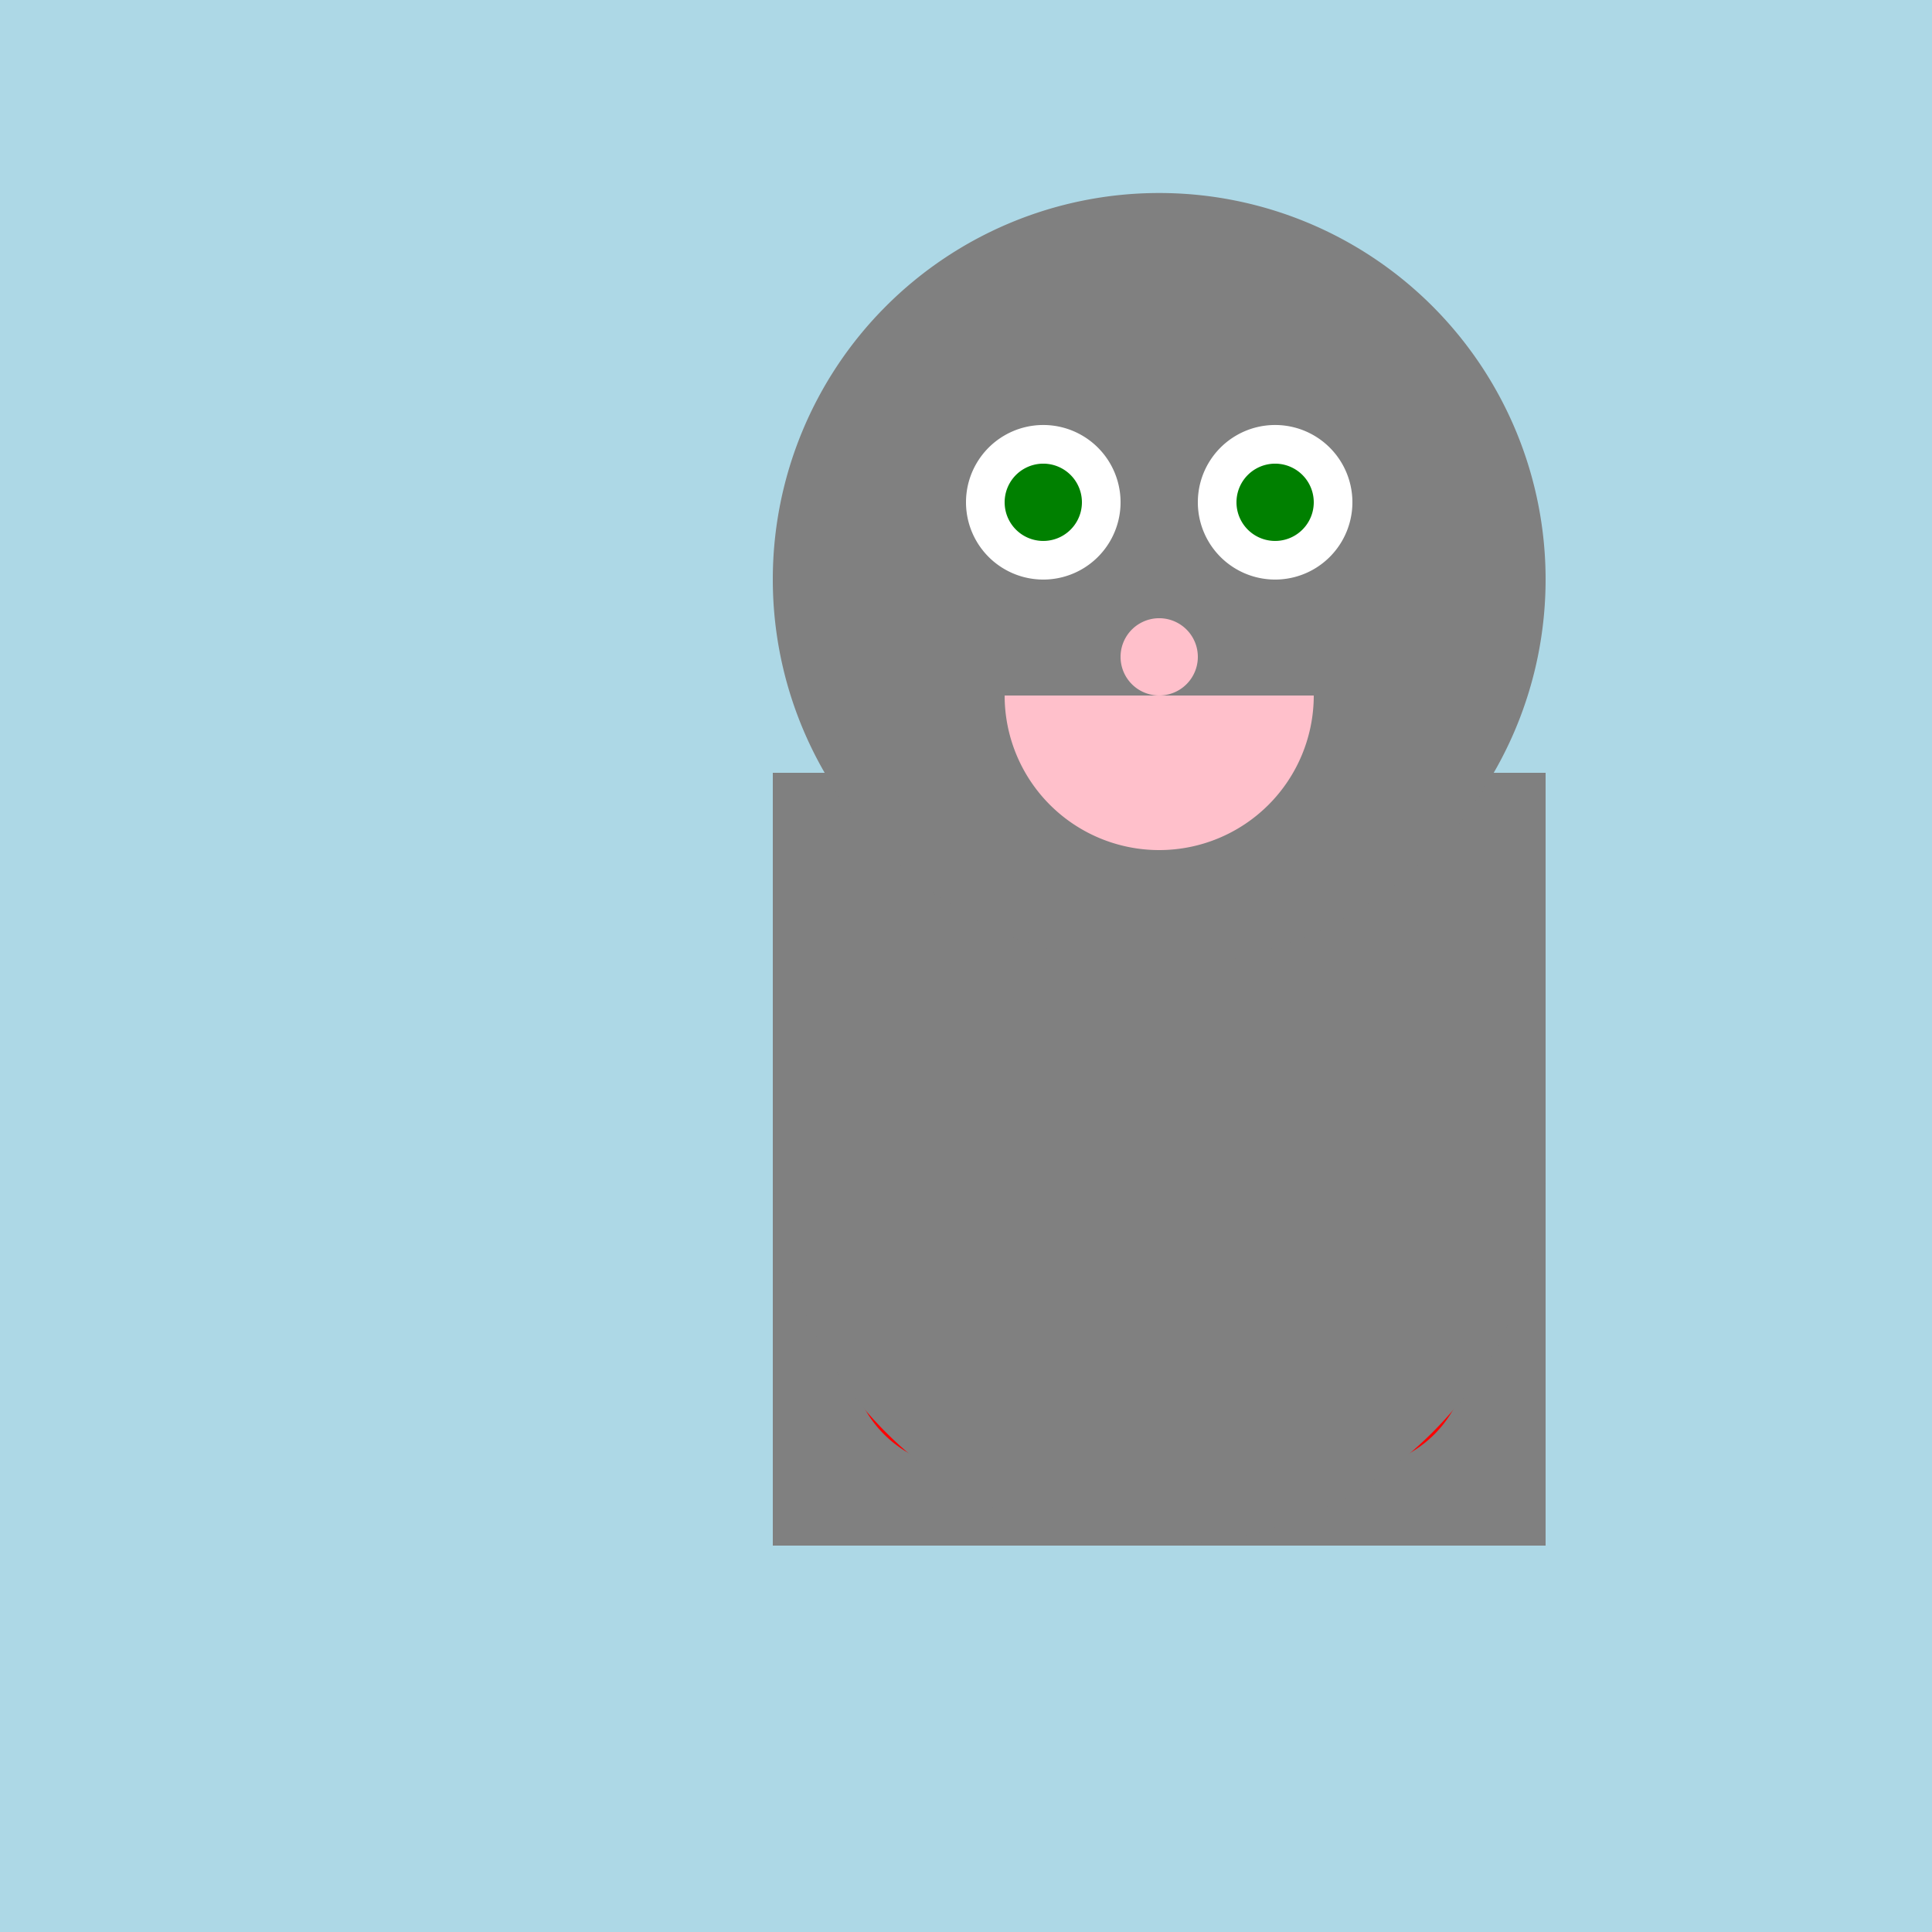
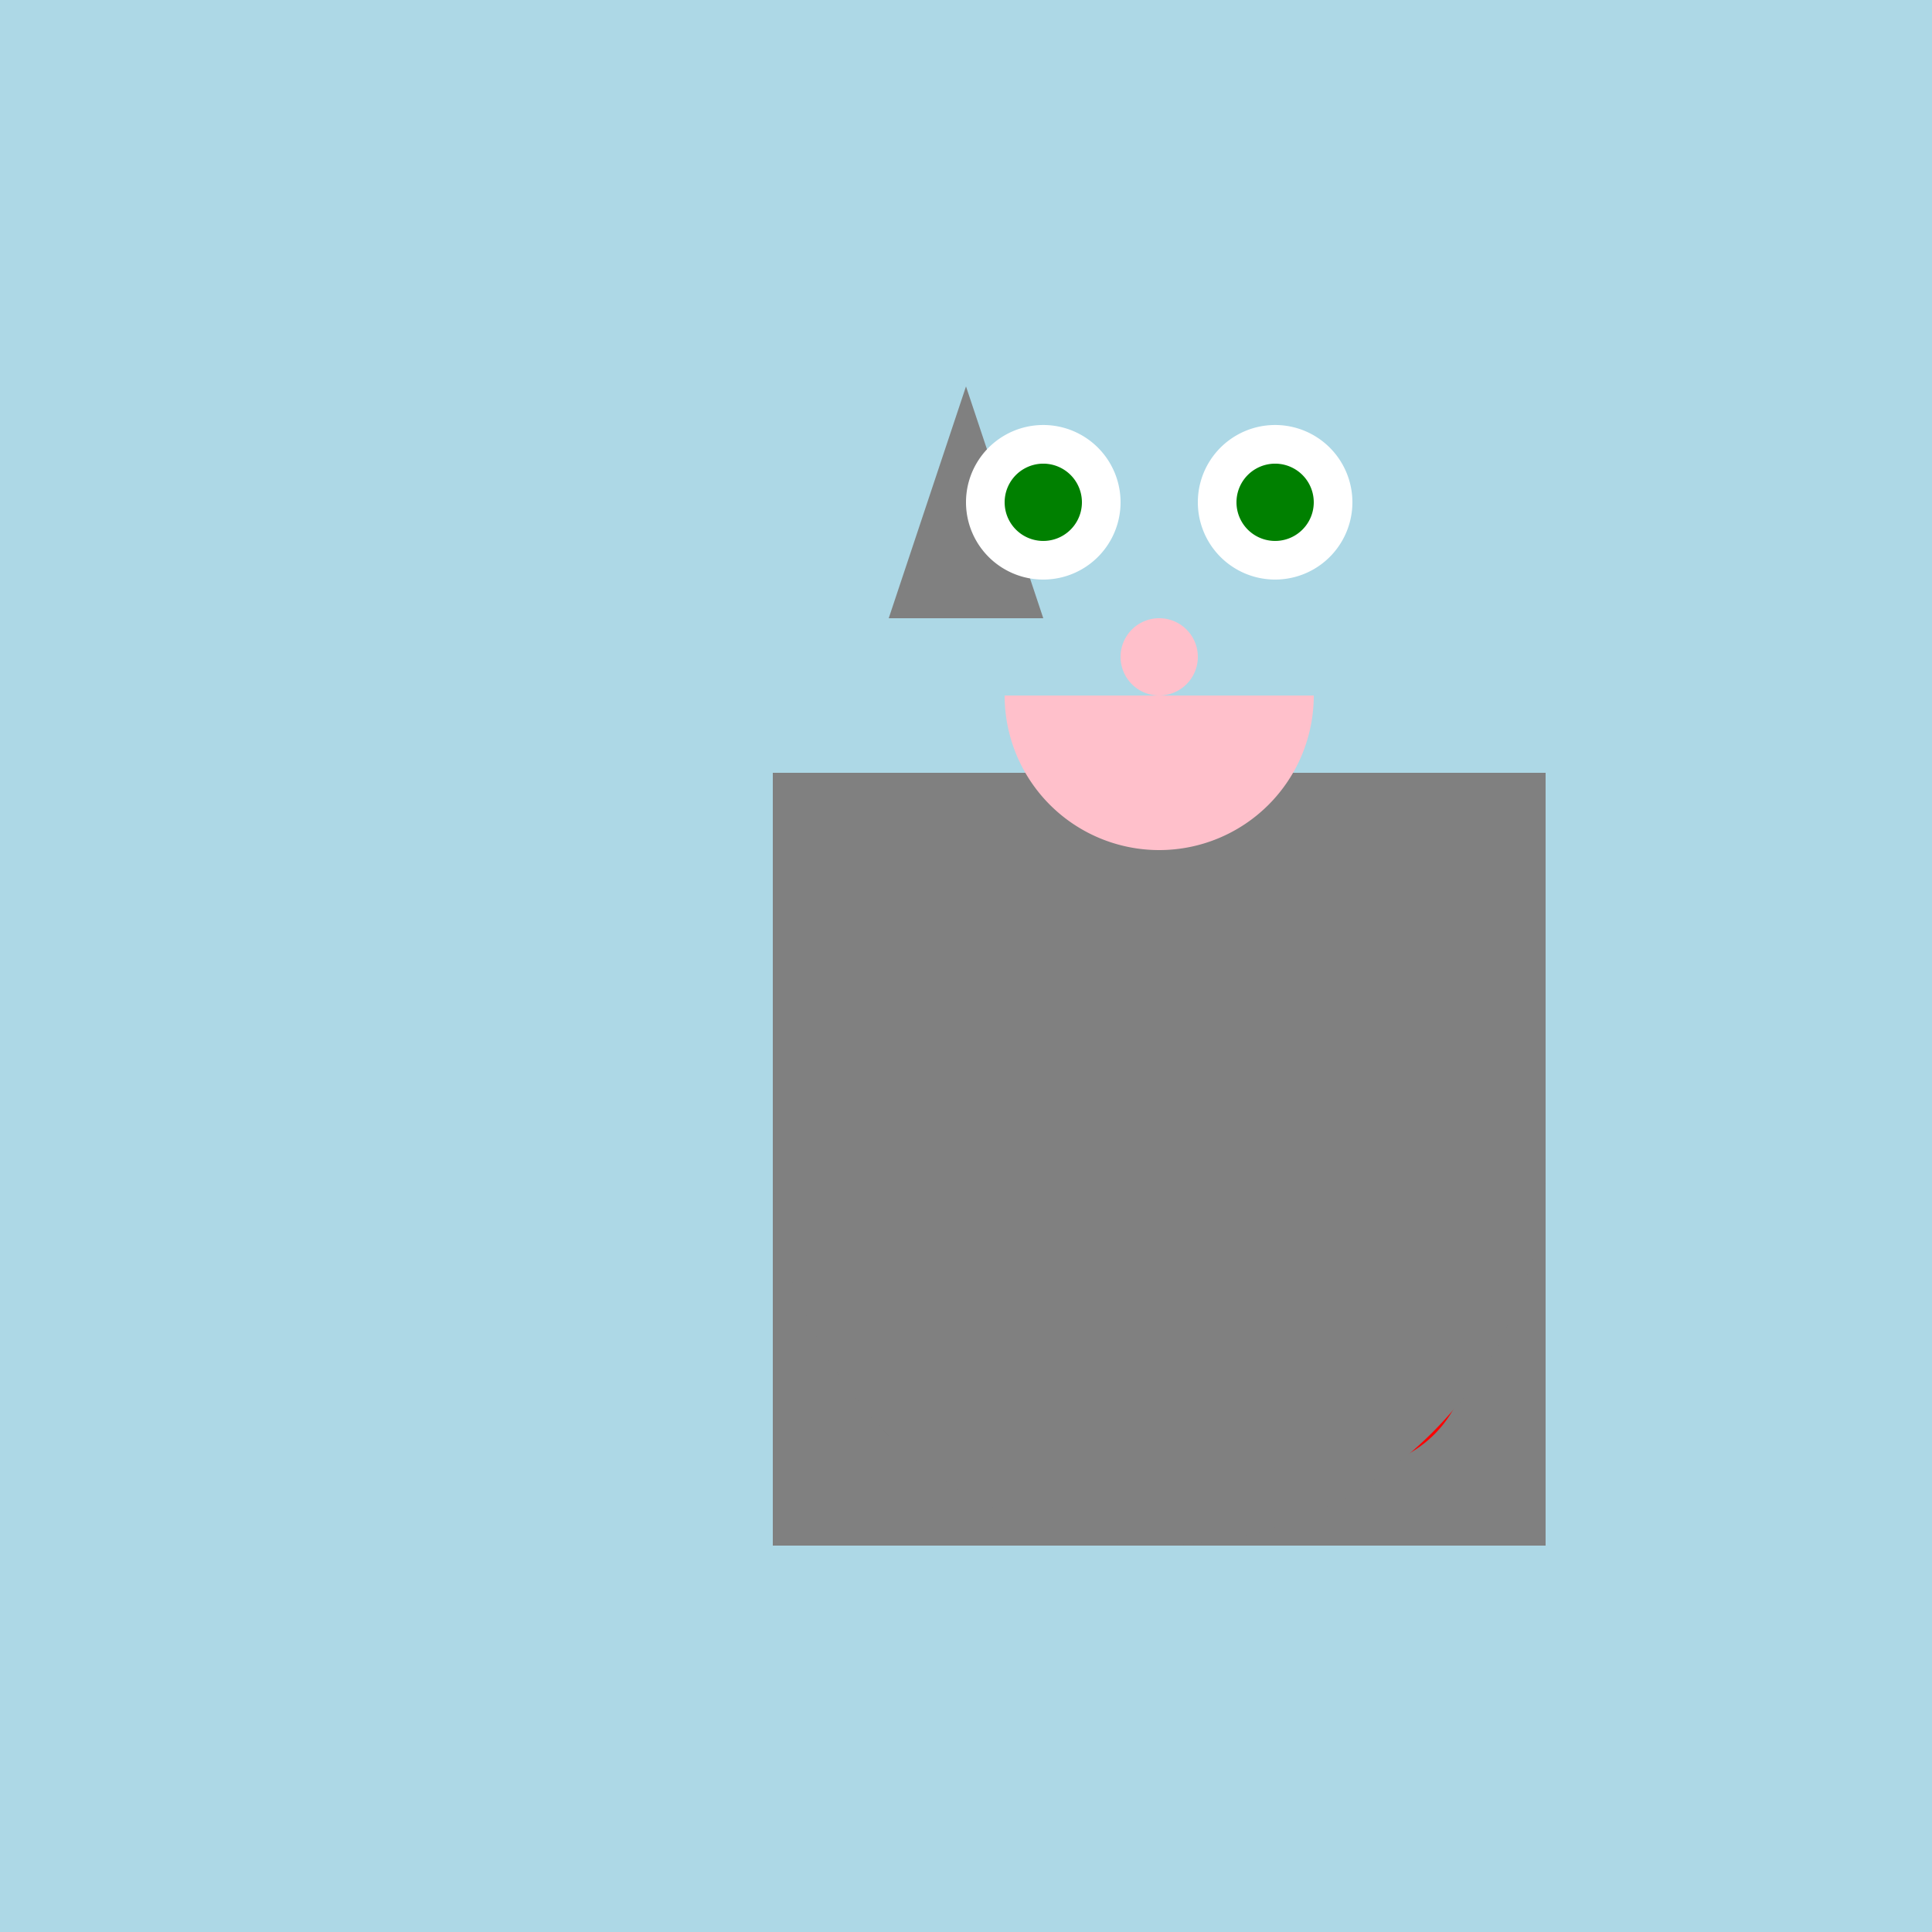
<svg xmlns="http://www.w3.org/2000/svg" width="500" height="500">
  <defs />
  <g>
    <rect fill="lightblue" stroke="none" x="0" y="0" width="512" height="512" />
    <rect fill="gray" stroke="none" x="200" y="200" width="200" height="200" />
-     <path fill="gray" stroke="none" paint-order="stroke fill markers" d=" M 400 150 A 100 100 0 1 1 400 149.9" />
    <path fill="gray" stroke="none" paint-order="stroke fill markers" d=" M 250 100 L 270 160 L 230 160 Z" />
-     <path fill="gray" stroke="none" paint-order="stroke fill markers" d=" M 350 100 L 330 160 L 370 160 Z" />
+     <path fill="gray" stroke="none" paint-order="stroke fill markers" d=" M 350 100 L 370 160 Z" />
    <path fill="white" stroke="none" paint-order="stroke fill markers" d=" M 290 130 A 20 20 0 1 1 290 129.98" />
    <path fill="white" stroke="none" paint-order="stroke fill markers" d=" M 350 130 A 20 20 0 1 1 350 129.98" />
    <path fill="green" stroke="none" paint-order="stroke fill markers" d=" M 280 130 A 10 10 0 1 1 280 129.99" />
    <path fill="green" stroke="none" paint-order="stroke fill markers" d=" M 340 130 A 10 10 0 1 1 340 129.99" />
    <path fill="pink" stroke="none" paint-order="stroke fill markers" d=" M 340 180 A 40 40 0 0 1 260 180" />
    <path fill="pink" stroke="none" paint-order="stroke fill markers" d=" M 310 170 A 10 10 0 1 1 310 169.99" />
-     <path fill="red" stroke="none" paint-order="stroke fill markers" d=" M 280 350 A 30 30 0 1 1 280 349.97" />
    <path fill="red" stroke="none" paint-order="stroke fill markers" d=" M 380 350 A 30 30 0 1 1 380 349.97" />
    <path fill="gray" stroke="none" paint-order="stroke fill markers" d=" M 400 300 A 100 100 0 0 1 200 300" />
  </g>
</svg>